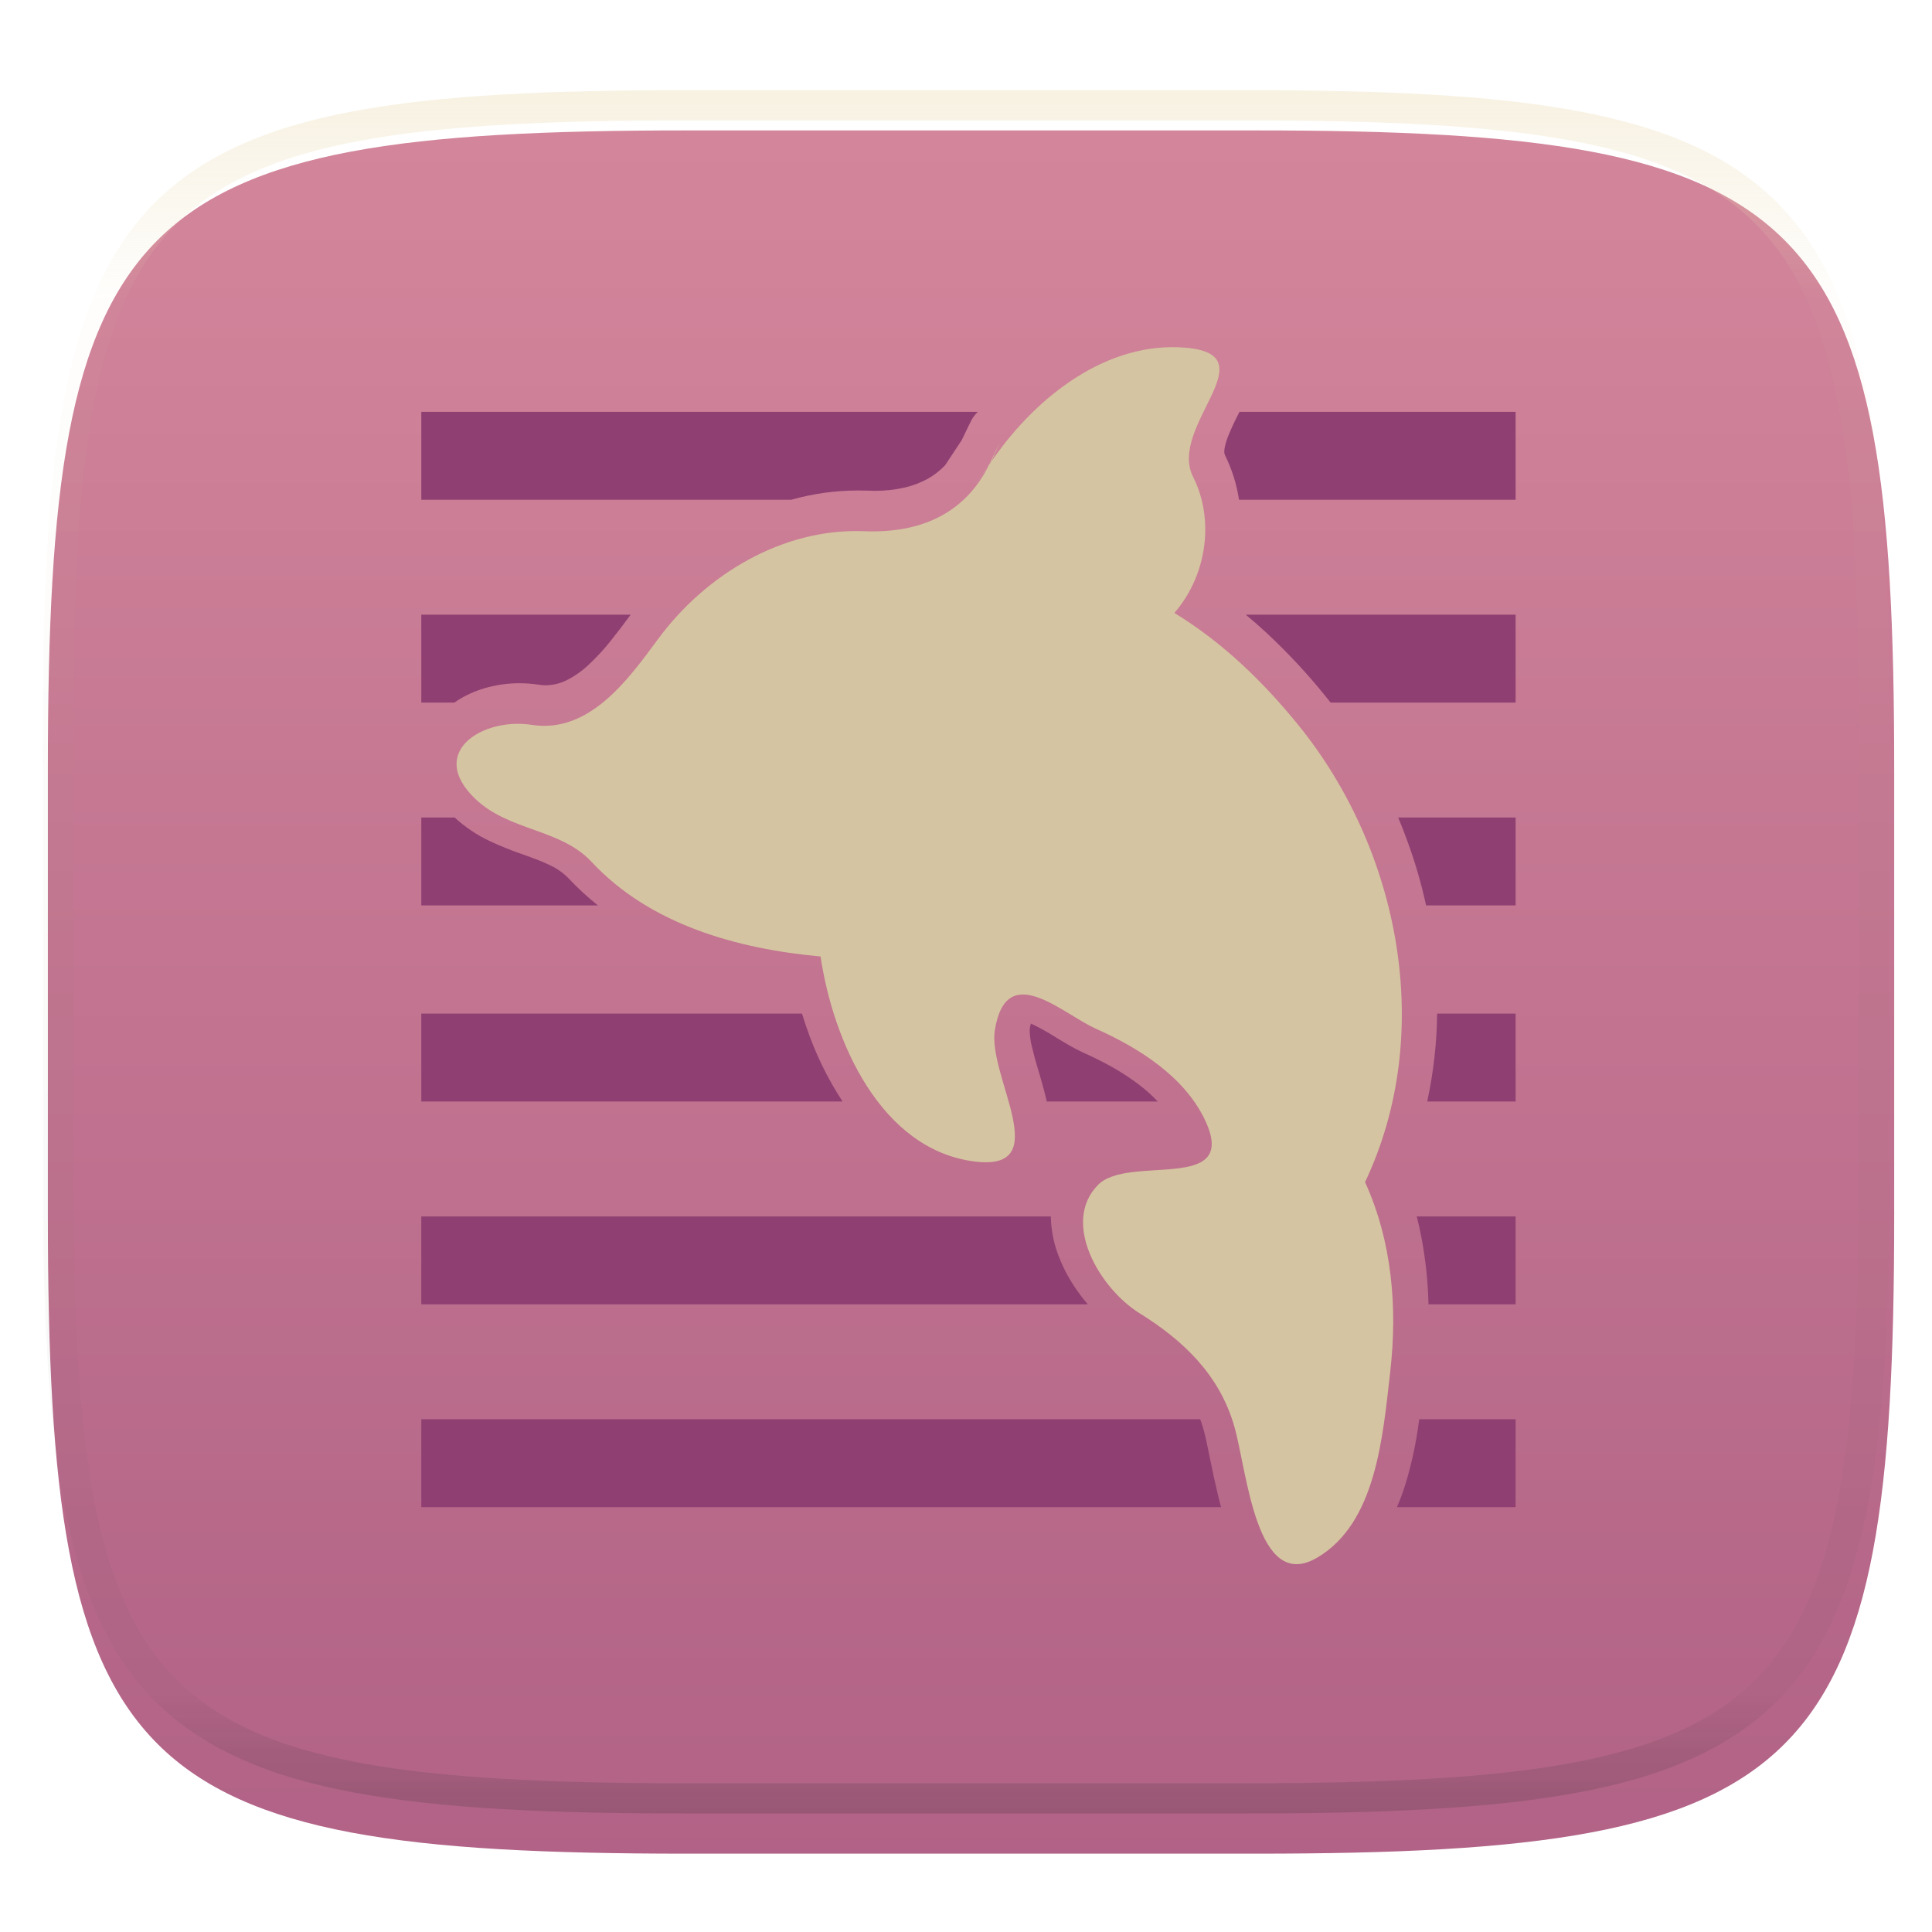
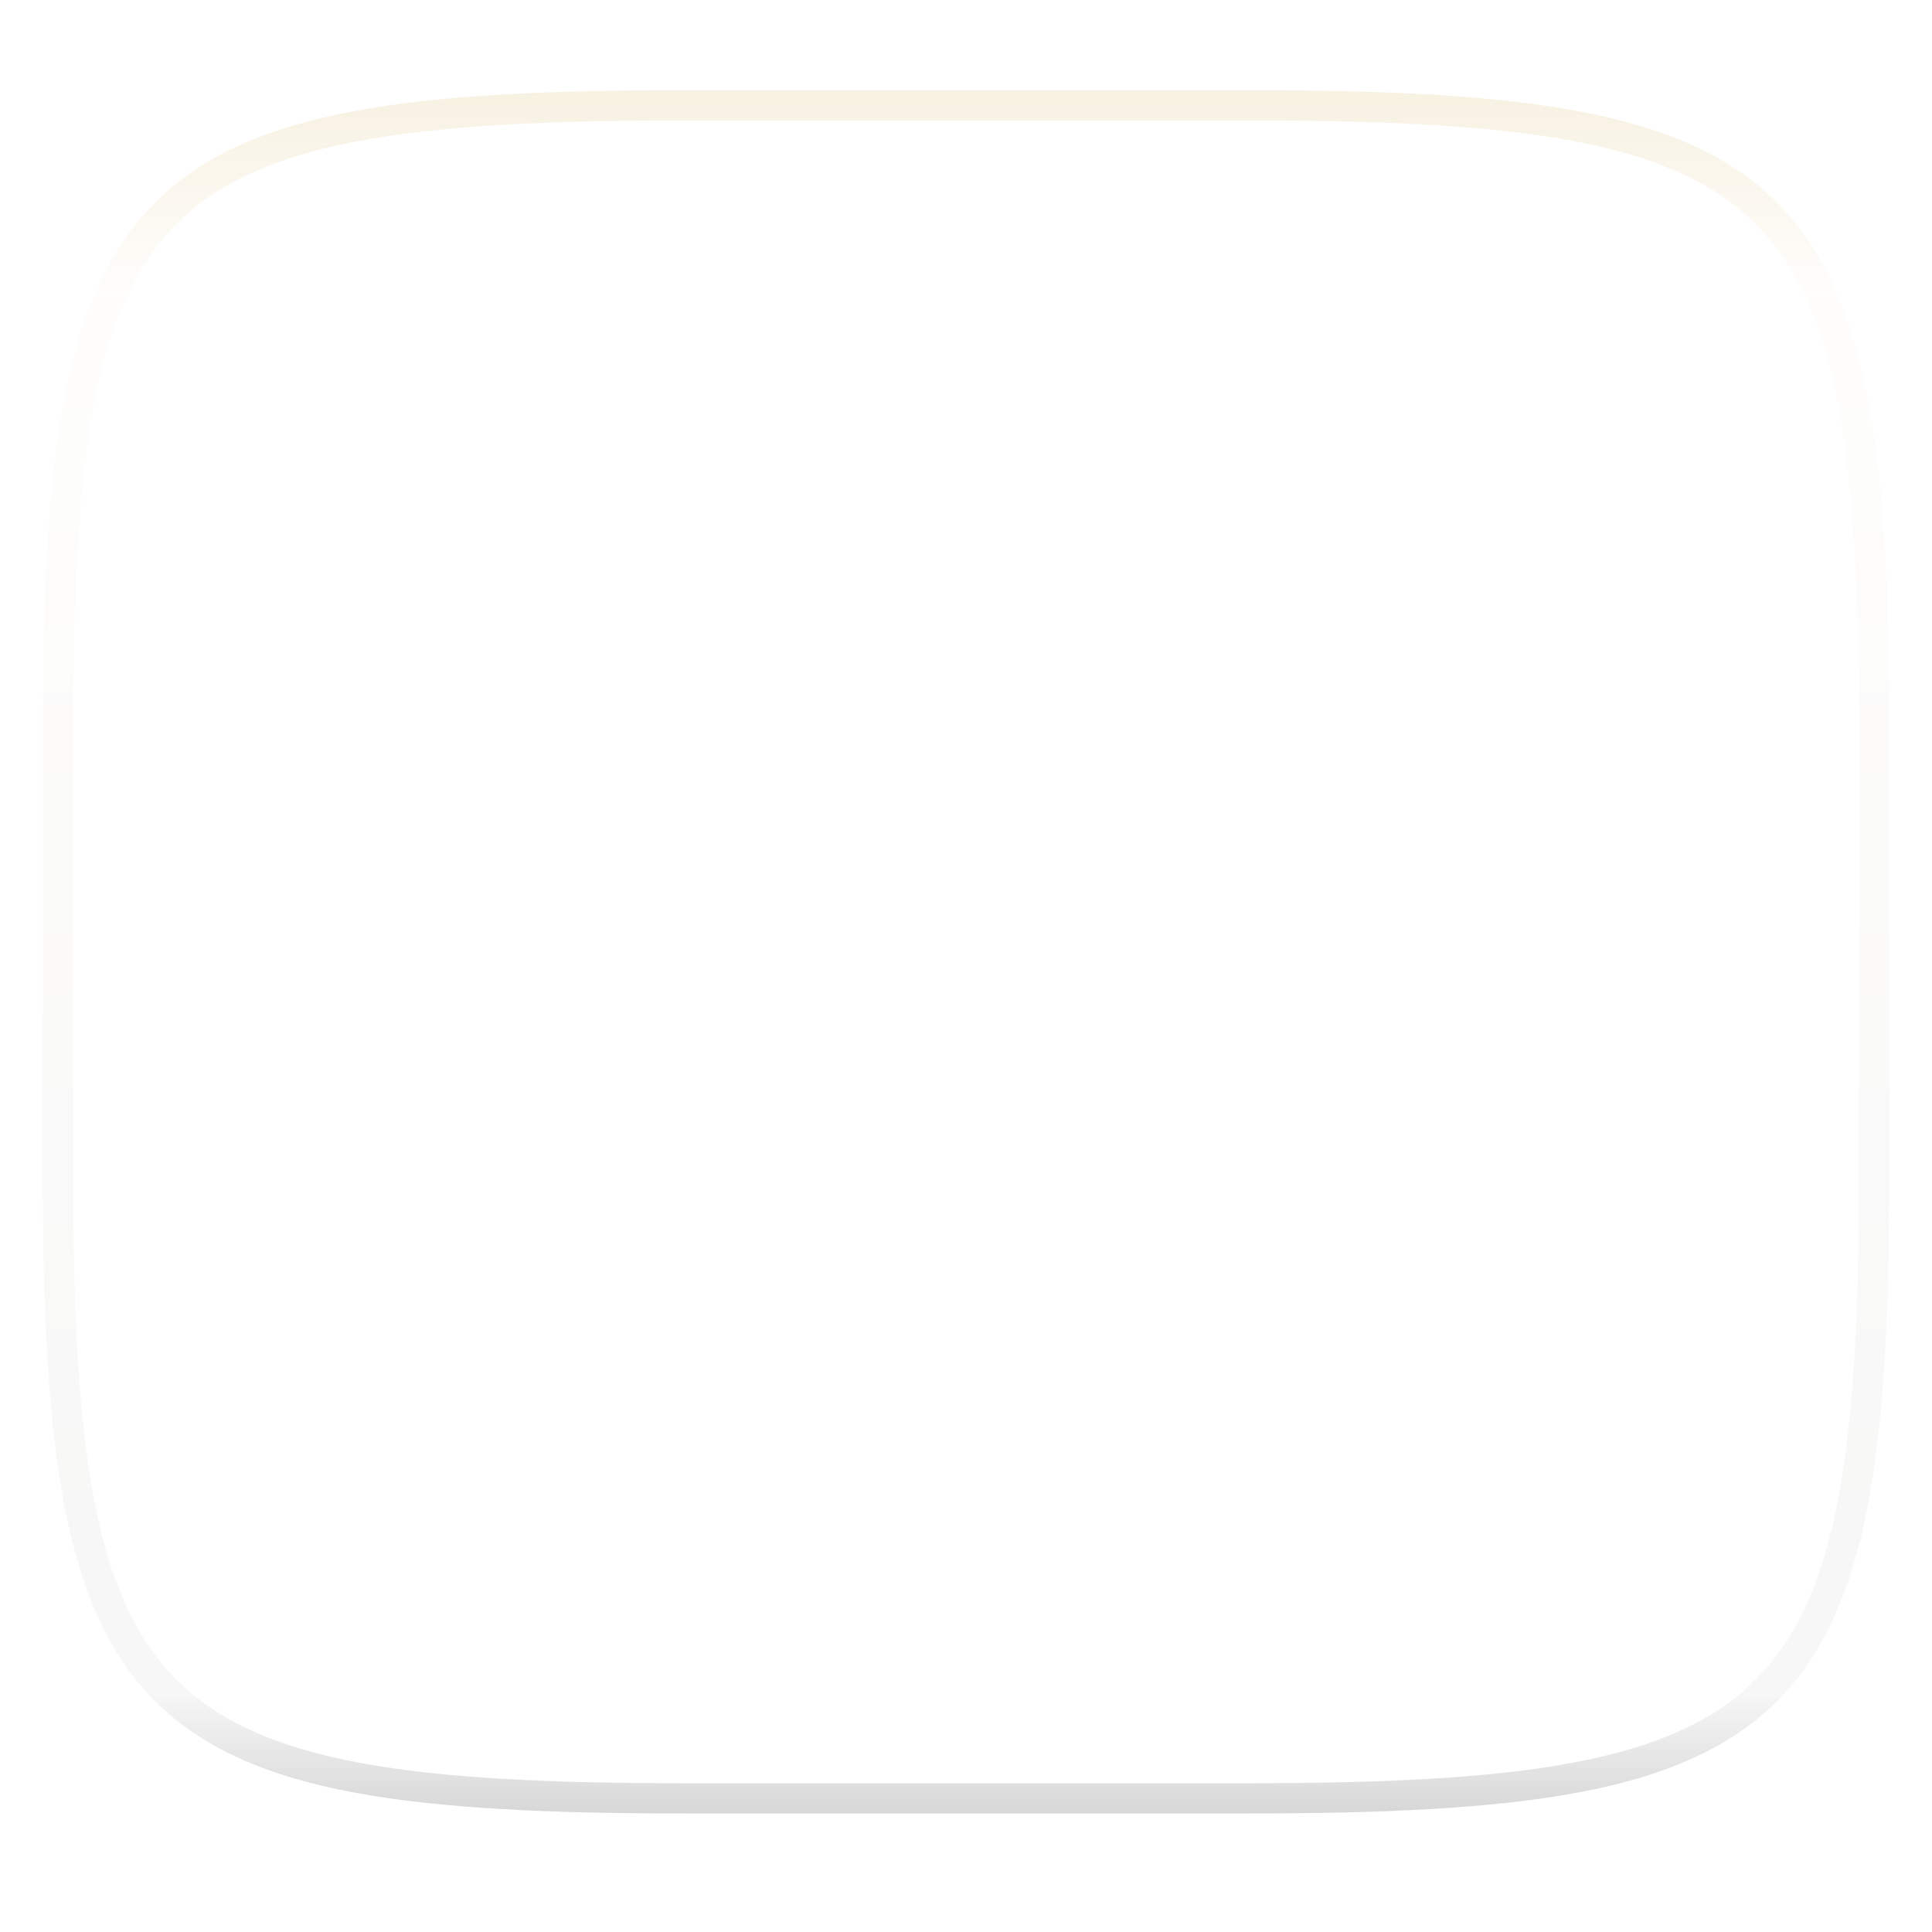
<svg xmlns="http://www.w3.org/2000/svg" style="isolation:isolate" width="256" height="256" viewBox="0 0 256 256">
  <g filter="url(#4RXLMbIqNpCdsqsRWR7XMpVYaRWT5V5f)">
    <linearGradient id="_lgradient_150" x1=".533" x2=".533" y1="1" y2="0" gradientTransform="matrix(244.648,0,0,228.339,6.343,13.28)" gradientUnits="userSpaceOnUse">
      <stop offset="0%" style="stop-color:#b16286" />
      <stop offset="100%" style="stop-color:#d3869b" />
    </linearGradient>
-     <path fill="url(#_lgradient_150)" d="M 166.351 13.28 C 240.407 13.28 250.991 23.837 250.991 97.824 L 250.991 157.075 C 250.991 231.061 240.407 241.619 166.351 241.619 L 90.982 241.619 C 16.926 241.619 6.343 231.061 6.343 157.075 L 6.343 97.824 C 6.343 23.837 16.926 13.28 90.982 13.28 L 166.351 13.28 L 166.351 13.28 Z" />
  </g>
  <defs>
    <filter id="4RXLMbIqNpCdsqsRWR7XMpVYaRWT5V5f" width="400%" height="400%" x="-200%" y="-200%" color-interpolation-filters="sRGB" filterUnits="objectBoundingBox">
      <feGaussianBlur in="SourceGraphic" stdDeviation="4.294" />
      <feOffset dx="0" dy="4" result="pf_100_offsetBlur" />
      <feFlood flood-opacity=".4" />
      <feComposite in2="pf_100_offsetBlur" operator="in" result="pf_100_dropShadow" />
      <feBlend in="SourceGraphic" in2="pf_100_dropShadow" mode="normal" />
    </filter>
  </defs>
-   <path fill="#8f3f71" fill-rule="evenodd" d="M 129.561 54.572 L 55.825 54.572 L 55.825 66.219 L 104.842 66.219 C 107.705 65.412 110.665 64.999 113.639 64.991 L 113.738 64.991 L 114.813 65.009 L 115.906 65.036 C 117.223 65.044 118.536 64.903 119.821 64.615 C 120.908 64.373 121.954 63.978 122.93 63.441 C 123.781 62.96 124.557 62.357 125.232 61.65 L 127.445 58.299 C 127.741 57.681 128.036 57.054 128.341 56.436 C 128.412 56.283 128.484 56.131 128.565 55.979 C 128.565 55.97 128.574 55.961 128.574 55.961 C 128.61 55.889 128.636 55.826 128.672 55.764 C 128.583 55.934 128.502 56.113 128.43 56.301 C 128.43 56.31 128.43 56.319 128.421 56.328 C 128.466 56.212 128.511 56.086 128.565 55.979 C 128.807 55.446 129.146 54.969 129.561 54.572 L 129.561 54.572 Z M 164.239 54.572 L 200.825 54.572 L 200.825 66.219 L 164.174 66.219 C 163.869 64.169 163.244 62.18 162.322 60.324 C 162.259 60.189 162.225 60.043 162.223 59.894 C 162.223 59.634 162.259 59.383 162.313 59.132 C 162.402 58.756 162.519 58.371 162.653 58.003 C 163.054 56.99 163.506 55.997 164.006 55.029 C 164.085 54.877 164.162 54.725 164.239 54.572 Z M 83.563 81.449 L 55.825 81.449 L 55.825 93.095 L 60.207 93.095 C 60.44 92.93 60.679 92.775 60.926 92.629 C 62.105 91.921 63.382 91.39 64.715 91.053 C 66.061 90.705 67.446 90.531 68.836 90.533 C 69.678 90.533 70.512 90.596 71.345 90.721 C 71.658 90.775 71.981 90.802 72.312 90.802 C 73.236 90.791 74.147 90.58 74.982 90.184 C 76.035 89.668 77.007 89.001 77.867 88.204 C 78.938 87.218 79.932 86.151 80.841 85.014 C 81.778 83.848 82.685 82.66 83.563 81.449 L 83.563 81.449 Z M 165.072 81.449 L 200.825 81.449 L 200.825 93.095 L 176.31 93.095 C 176.117 92.849 175.921 92.604 175.724 92.361 C 173.266 89.298 170.586 86.421 167.706 83.751 C 166.85 82.959 165.972 82.191 165.072 81.449 L 165.072 81.449 Z M 60.244 108.325 L 55.825 108.325 L 55.825 119.972 L 79.221 119.972 C 77.841 118.868 76.541 117.668 75.331 116.379 C 74.667 115.696 73.888 115.135 73.029 114.722 C 72.478 114.45 71.917 114.202 71.345 113.978 C 70.695 113.726 70.041 113.484 69.383 113.253 C 67.865 112.736 66.375 112.138 64.921 111.461 C 63.211 110.66 61.634 109.602 60.244 108.325 L 60.244 108.325 Z M 185.267 108.325 L 200.825 108.325 L 200.825 119.972 L 188.966 119.972 C 188.353 117.153 187.55 114.378 186.564 111.667 C 186.162 110.541 185.73 109.427 185.267 108.325 L 185.267 108.325 Z M 106.269 134.306 L 55.825 134.306 L 55.825 145.952 L 111.642 145.952 C 109.641 142.894 108.036 139.595 106.866 136.133 C 106.656 135.528 106.457 134.918 106.269 134.306 L 106.269 134.306 Z M 190.431 134.306 L 200.825 134.306 L 200.825 145.952 L 189.117 145.952 L 189.153 145.782 C 189.957 142.008 190.385 138.164 190.431 134.306 L 190.431 134.306 Z M 153.405 145.952 L 138.711 145.952 C 138.396 144.627 138.039 143.312 137.64 142.01 C 137.306 140.927 137.007 139.834 136.744 138.732 C 136.558 138.026 136.456 137.301 136.44 136.572 C 136.44 136.474 136.449 136.375 136.458 136.277 C 136.492 136.06 136.536 135.845 136.592 135.632 C 136.717 135.677 136.834 135.73 136.959 135.793 C 137.975 136.302 138.964 136.861 139.925 137.468 C 140.498 137.818 141.071 138.167 141.654 138.499 C 142.272 138.857 142.899 139.188 143.544 139.484 C 144.88 140.075 146.186 140.729 147.459 141.446 C 148.688 142.141 149.867 142.919 150.989 143.775 C 151.849 144.434 152.66 145.161 153.405 145.952 L 153.405 145.952 Z M 139.236 161.182 L 55.825 161.182 L 55.825 172.829 L 144.138 172.829 C 143.473 172.054 142.859 171.237 142.299 170.383 C 141.413 169.036 140.689 167.59 140.14 166.074 C 139.575 164.503 139.269 162.851 139.236 161.182 L 139.236 161.182 Z M 187.727 161.182 L 200.825 161.182 L 200.825 172.829 L 189.284 172.829 C 189.217 169.837 188.9 166.855 188.338 163.915 C 188.163 162.998 187.959 162.086 187.727 161.182 L 187.727 161.182 Z M 159.033 188.059 L 55.825 188.059 L 55.825 199.705 L 161.799 199.705 C 161.654 199.186 161.52 198.663 161.399 198.138 C 161.008 196.524 160.652 194.902 160.333 193.273 C 160.181 192.511 160.019 191.75 159.858 190.988 C 159.739 190.425 159.601 189.867 159.446 189.313 C 159.324 188.889 159.186 188.471 159.033 188.059 L 159.033 188.059 Z M 188.059 188.059 L 200.825 188.059 L 200.825 199.705 L 185.106 199.705 C 185.522 198.733 185.889 197.74 186.206 196.731 C 186.931 194.371 187.479 191.96 187.845 189.519 C 187.919 189.032 187.99 188.546 188.059 188.059 Z" />
-   <path fill="#d5c4a1" d="M 131.201 61.302 C 128.011 68.027 122.021 70.69 114.51 70.388 C 103.808 69.957 93.552 76.037 87.169 84.717 C 83.115 90.228 78.005 97.224 70.442 96.046 C 63.97 95.037 56.533 99.663 62.96 105.832 C 67.457 110.148 74.272 109.785 78.371 114.188 C 86.133 122.529 97.678 125.724 108.729 126.742 C 110.435 138.185 116.76 152.23 128.982 153.886 C 140.04 155.385 130.834 142.647 131.823 136.5 C 133.337 127.09 140.734 134.309 145.174 136.292 C 150.895 138.847 156.845 142.602 159.596 148.26 C 164.46 158.265 149.547 152.886 145.496 157.002 C 140.564 162.014 145.732 170.737 150.982 174 C 156.752 177.586 161.574 182.128 163.546 188.985 C 165.267 194.968 166.425 211.195 174.564 206.378 C 182.328 201.783 183.21 190.497 184.208 181.809 C 185.183 173.322 184.475 164.544 180.876 156.636 C 190.217 136.941 185.516 112.693 172.032 96.067 C 167.367 90.315 161.955 85.082 155.613 81.22 C 159.935 76.224 160.949 68.853 158.097 63.204 C 154.706 56.486 168.239 47.006 157.072 46.07 C 146.773 45.208 137.482 52.418 131.678 60.705 C 126.074 68.707 131.508 60.918 131.423 61.023 C 131.349 61.117 133.915 55.579 131.201 61.302 L 131.201 61.302 Z" />
  <g opacity=".4">
    <linearGradient id="_lgradient_151" x1=".517" x2=".517" y1="0" y2="1" gradientTransform="matrix(244.65,0,0,228.34,5.68,11.95)" gradientUnits="userSpaceOnUse">
      <stop offset="0%" style="stop-color:#ebdbb2" />
      <stop offset="12.5%" stop-opacity=".098" style="stop-color:#ebdbb2" />
      <stop offset="92.5%" stop-opacity=".098" style="stop-color:#282828" />
      <stop offset="100%" stop-opacity=".498" style="stop-color:#282828" />
    </linearGradient>
    <path fill="url(#_lgradient_151)" fill-rule="evenodd" d="M 165.068 11.951 C 169.396 11.941 173.724 11.991 178.052 12.089 C 181.927 12.167 185.803 12.315 189.678 12.541 C 193.131 12.737 196.583 13.022 200.026 13.395 C 203.085 13.73 206.144 14.181 209.174 14.741 C 211.889 15.243 214.574 15.881 217.22 16.657 C 219.62 17.355 221.971 18.219 224.243 19.241 C 226.358 20.184 228.384 21.304 230.302 22.591 C 232.142 23.829 233.863 25.244 235.437 26.806 C 237.001 28.378 238.417 30.088 239.656 31.925 C 240.945 33.841 242.066 35.865 243.02 37.967 C 244.043 40.247 244.909 42.585 245.617 44.972 C 246.394 47.615 247.034 50.297 247.535 53.009 C 248.096 56.035 248.548 59.081 248.883 62.136 C 249.257 65.575 249.542 69.014 249.739 72.462 C 249.965 76.323 250.112 80.194 250.201 84.055 C 250.289 88.378 250.339 92.701 250.329 97.014 L 250.329 155.226 C 250.339 159.549 250.289 163.862 250.201 168.185 C 250.112 172.056 249.965 175.917 249.739 179.778 C 249.542 183.226 249.257 186.675 248.883 190.104 C 248.548 193.159 248.096 196.215 247.535 199.241 C 247.034 201.943 246.394 204.625 245.617 207.268 C 244.909 209.655 244.043 212.003 243.02 214.273 C 242.066 216.385 240.945 218.399 239.656 220.315 C 238.417 222.152 237.001 223.872 235.437 225.434 C 233.863 226.996 232.142 228.411 230.302 229.649 C 228.384 230.936 226.358 232.056 224.243 232.999 C 221.971 234.021 219.62 234.885 217.22 235.593 C 214.574 236.369 211.889 237.007 209.174 237.499 C 206.144 238.068 203.085 238.51 200.026 238.845 C 196.583 239.218 193.131 239.503 189.678 239.699 C 185.803 239.925 181.927 240.073 178.052 240.161 C 173.724 240.249 169.396 240.299 165.068 240.289 L 90.942 240.289 C 86.614 240.299 82.286 240.249 77.958 240.161 C 74.083 240.073 70.207 239.925 66.332 239.699 C 62.879 239.503 59.427 239.218 55.984 238.845 C 52.925 238.51 49.866 238.068 46.836 237.499 C 44.121 237.007 41.436 236.369 38.79 235.593 C 36.39 234.885 34.039 234.021 31.767 232.999 C 29.652 232.056 27.626 230.936 25.708 229.649 C 23.868 228.411 22.147 226.996 20.573 225.434 C 19.009 223.872 17.593 222.152 16.354 220.315 C 15.065 218.399 13.944 216.385 12.99 214.273 C 11.967 212.003 11.101 209.655 10.393 207.268 C 9.616 204.625 8.976 201.943 8.475 199.241 C 7.914 196.215 7.462 193.159 7.127 190.104 C 6.753 186.675 6.468 183.226 6.271 179.778 C 6.045 175.917 5.898 172.056 5.809 168.185 C 5.721 163.862 5.671 159.549 5.681 155.226 L 5.681 97.014 C 5.671 92.701 5.721 88.378 5.809 84.055 C 5.898 80.194 6.045 76.323 6.271 72.462 C 6.468 69.014 6.753 65.575 7.127 62.136 C 7.462 59.081 7.914 56.035 8.475 53.009 C 8.976 50.297 9.616 47.615 10.393 44.972 C 11.101 42.585 11.967 40.247 12.99 37.967 C 13.944 35.865 15.065 33.841 16.354 31.925 C 17.593 30.088 19.009 28.378 20.573 26.806 C 22.147 25.244 23.868 23.829 25.708 22.591 C 27.626 21.304 29.652 20.184 31.767 19.241 C 34.039 18.219 36.39 17.355 38.79 16.657 C 41.436 15.881 44.121 15.243 46.836 14.741 C 49.866 14.181 52.925 13.73 55.984 13.395 C 59.427 13.022 62.879 12.737 66.332 12.541 C 70.207 12.315 74.083 12.167 77.958 12.089 C 82.286 11.991 86.614 11.941 90.942 11.951 L 165.068 11.951 Z M 165.078 15.96 C 169.376 15.95 173.675 15.999 177.973 16.087 C 181.8 16.176 185.626 16.323 189.452 16.539 C 192.836 16.736 196.219 17.011 199.583 17.384 C 202.554 17.699 205.515 18.131 208.446 18.681 C 211.023 19.153 213.58 19.762 216.099 20.499 C 218.322 21.147 220.495 21.953 222.6 22.896 C 224.509 23.751 226.338 24.763 228.069 25.922 C 229.692 27.013 231.207 28.26 232.594 29.646 C 233.981 31.031 235.23 32.544 236.332 34.165 C 237.492 35.894 238.506 37.712 239.361 39.608 C 240.306 41.72 241.112 43.892 241.761 46.102 C 242.509 48.617 243.109 51.162 243.591 53.736 C 244.132 56.664 244.565 59.611 244.889 62.578 C 245.263 65.938 245.539 69.308 245.735 72.688 C 245.952 76.51 246.109 80.322 246.188 84.144 C 246.276 88.437 246.325 92.721 246.325 97.014 C 246.325 97.014 246.325 97.014 246.325 97.014 L 246.325 155.226 C 246.325 155.226 246.325 155.226 246.325 155.226 C 246.325 159.519 246.276 163.803 246.188 168.096 C 246.109 171.918 245.952 175.74 245.735 179.552 C 245.539 182.932 245.263 186.302 244.889 189.672 C 244.565 192.629 244.132 195.576 243.591 198.504 C 243.109 201.078 242.509 203.623 241.761 206.138 C 241.112 208.358 240.306 210.52 239.361 212.632 C 238.506 214.528 237.492 216.356 236.332 218.075 C 235.23 219.706 233.981 221.219 232.594 222.604 C 231.207 223.98 229.692 225.227 228.069 226.318 C 226.338 227.477 224.509 228.489 222.6 229.344 C 220.495 230.297 218.322 231.093 216.099 231.741 C 213.58 232.478 211.023 233.087 208.446 233.559 C 205.515 234.109 202.554 234.541 199.583 234.865 C 196.219 235.229 192.836 235.514 189.452 235.701 C 185.626 235.917 181.8 236.074 177.973 236.153 C 173.675 236.251 169.376 236.29 165.078 236.29 C 165.078 236.29 165.078 236.29 165.068 236.29 L 90.942 236.29 C 90.932 236.29 90.932 236.29 90.932 236.29 C 86.634 236.29 82.335 236.251 78.037 236.153 C 74.21 236.074 70.384 235.917 66.558 235.701 C 63.174 235.514 59.791 235.229 56.427 234.865 C 53.456 234.541 50.495 234.109 47.564 233.559 C 44.987 233.087 42.43 232.478 39.911 231.741 C 37.688 231.093 35.515 230.297 33.41 229.344 C 31.501 228.489 29.672 227.477 27.941 226.318 C 26.318 225.227 24.803 223.98 23.416 222.604 C 22.029 221.219 20.78 219.706 19.678 218.075 C 18.518 216.356 17.504 214.528 16.649 212.632 C 15.704 210.52 14.898 208.358 14.249 206.138 C 13.501 203.623 12.901 201.078 12.419 198.504 C 11.878 195.576 11.445 192.629 11.121 189.672 C 10.747 186.302 10.472 182.932 10.275 179.552 C 10.058 175.74 9.901 171.918 9.822 168.096 C 9.734 163.803 9.685 159.519 9.685 155.226 C 9.685 155.226 9.685 155.226 9.685 155.226 L 9.685 97.014 C 9.685 97.014 9.685 97.014 9.685 97.014 C 9.685 92.721 9.734 88.437 9.822 84.144 C 9.901 80.322 10.058 76.51 10.275 72.688 C 10.472 69.308 10.747 65.938 11.121 62.578 C 11.445 59.611 11.878 56.664 12.419 53.736 C 12.901 51.162 13.501 48.617 14.249 46.102 C 14.898 43.892 15.704 41.72 16.649 39.608 C 17.504 37.712 18.518 35.894 19.678 34.165 C 20.78 32.544 22.029 31.031 23.416 29.646 C 24.803 28.26 26.318 27.013 27.941 25.922 C 29.672 24.763 31.501 23.751 33.41 22.896 C 35.515 21.953 37.688 21.147 39.911 20.499 C 42.43 19.762 44.987 19.153 47.564 18.681 C 50.495 18.131 53.456 17.699 56.427 17.384 C 59.791 17.011 63.174 16.736 66.558 16.539 C 70.384 16.323 74.21 16.176 78.037 16.087 C 82.335 15.999 86.634 15.95 90.932 15.96 C 90.932 15.96 90.932 15.96 90.942 15.96 L 165.068 15.96 C 165.078 15.96 165.078 15.96 165.078 15.96 Z" />
  </g>
</svg>